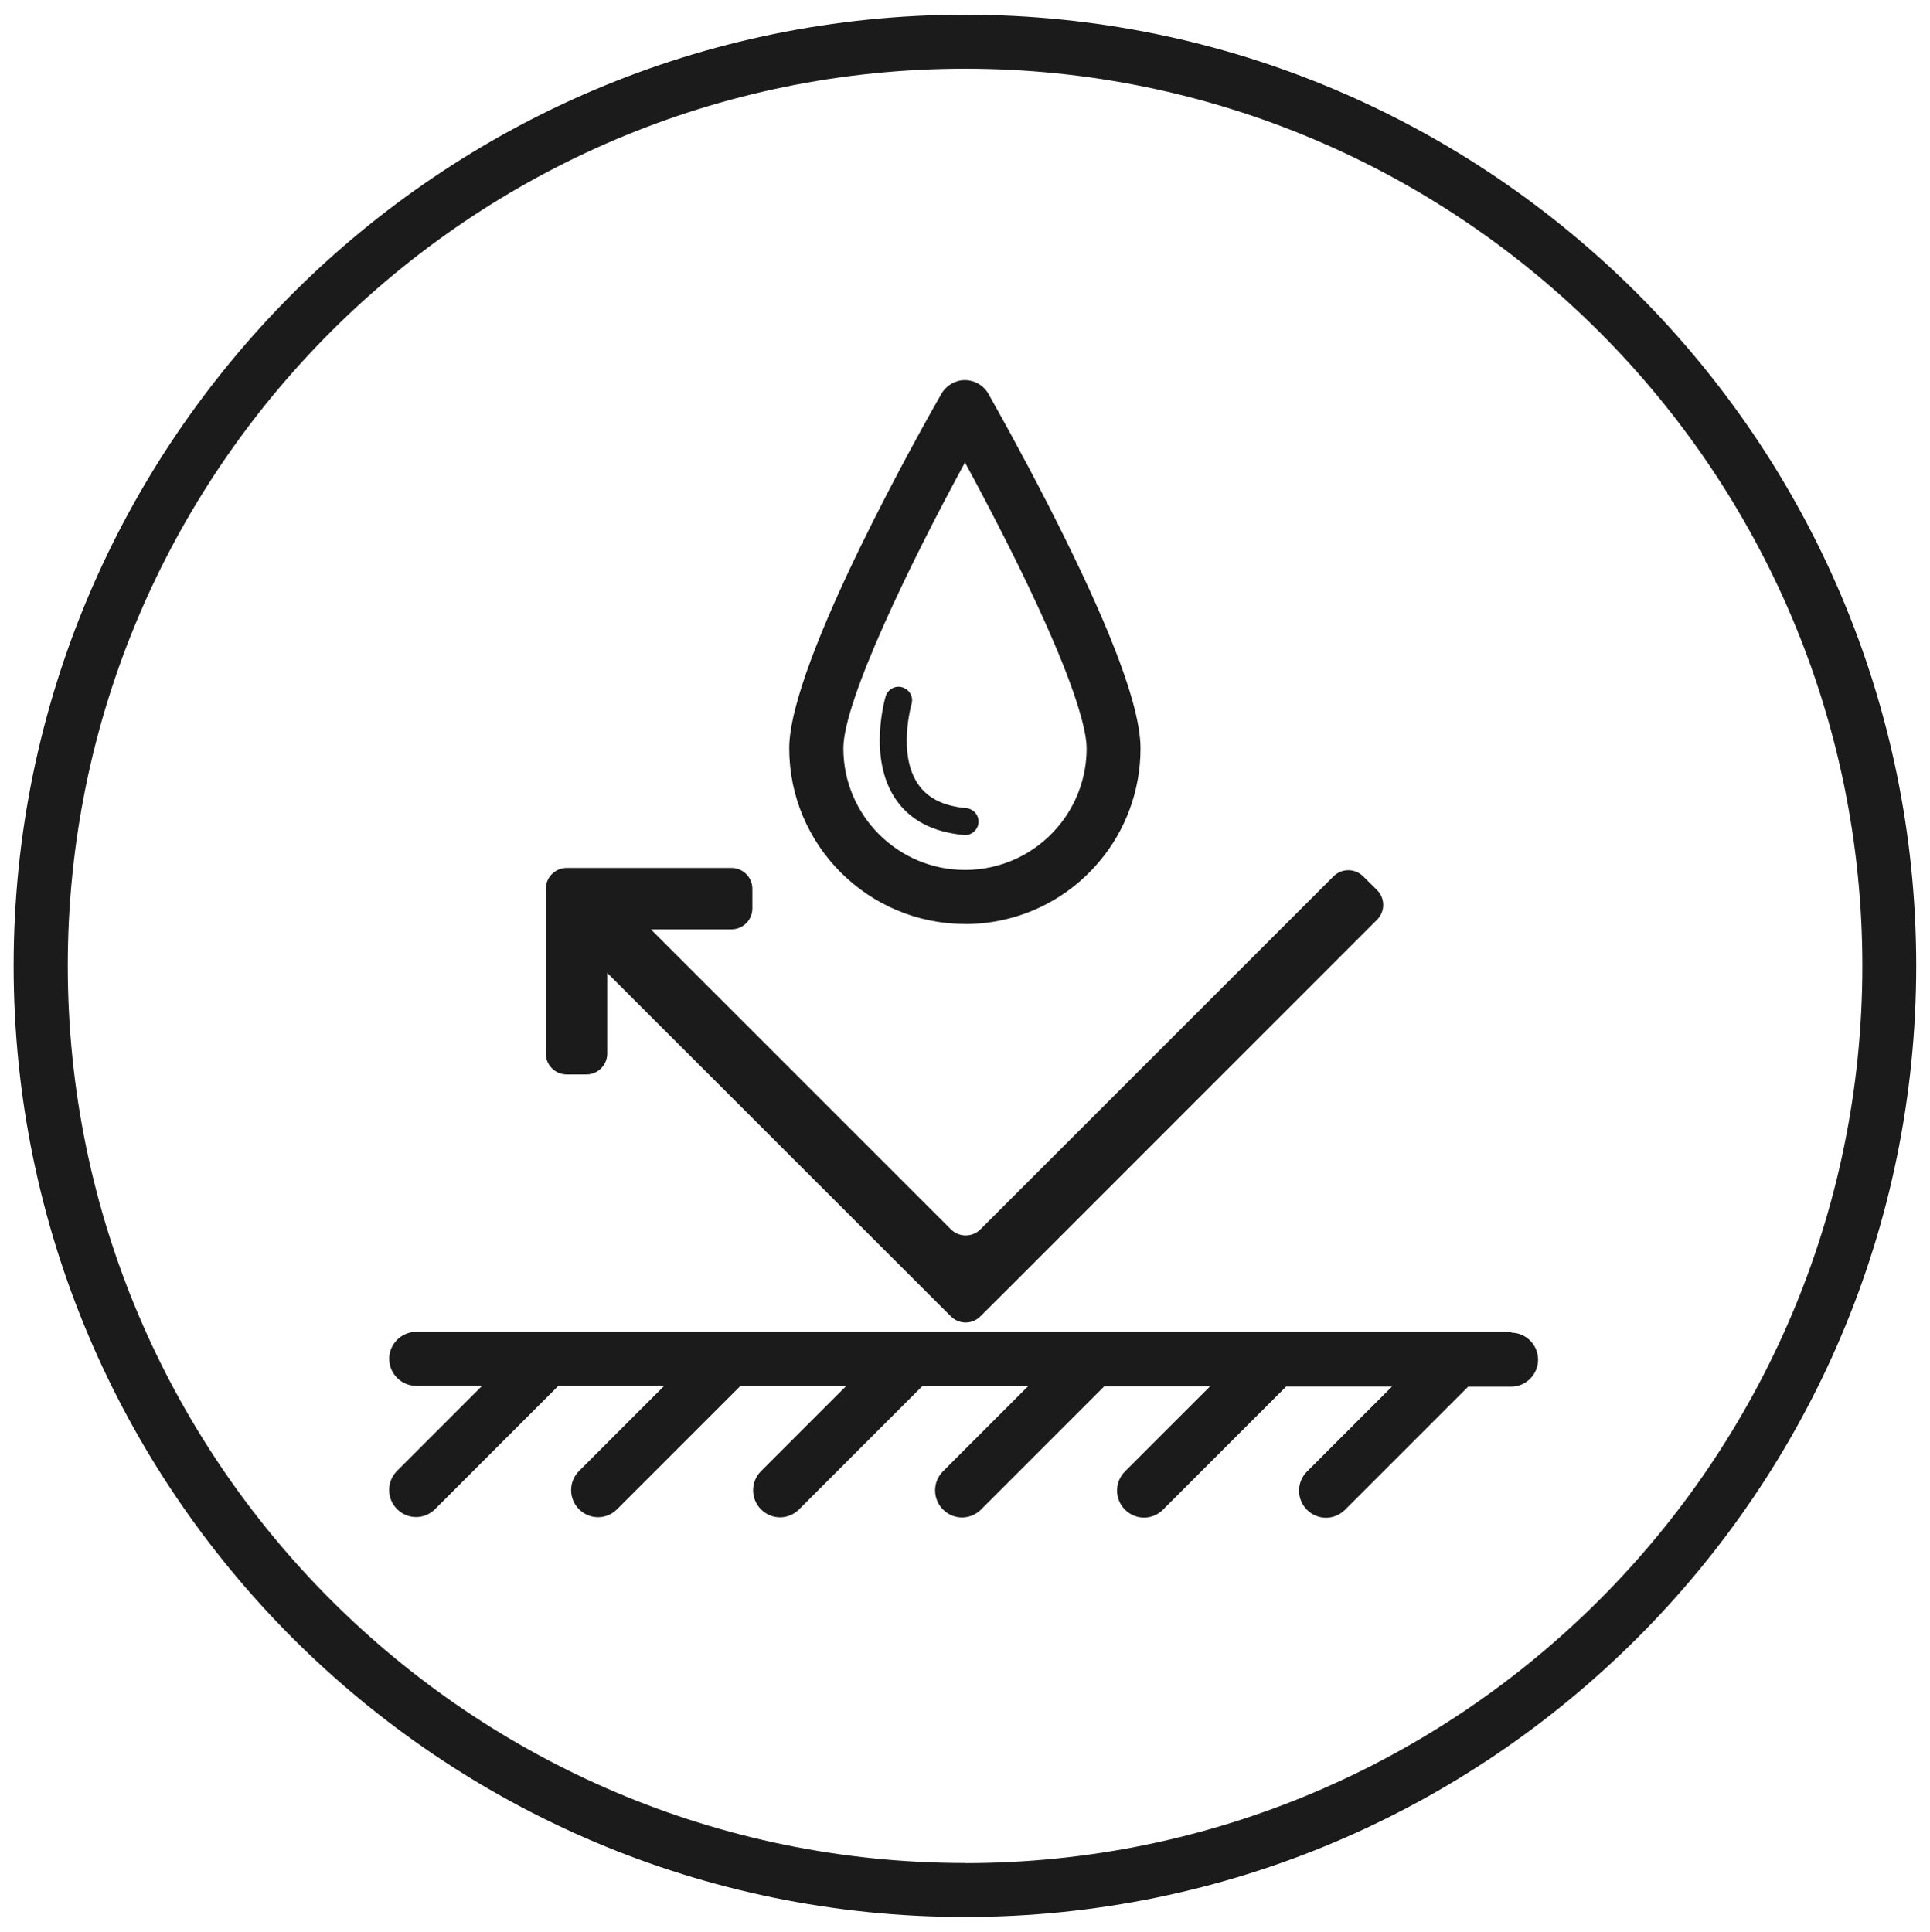
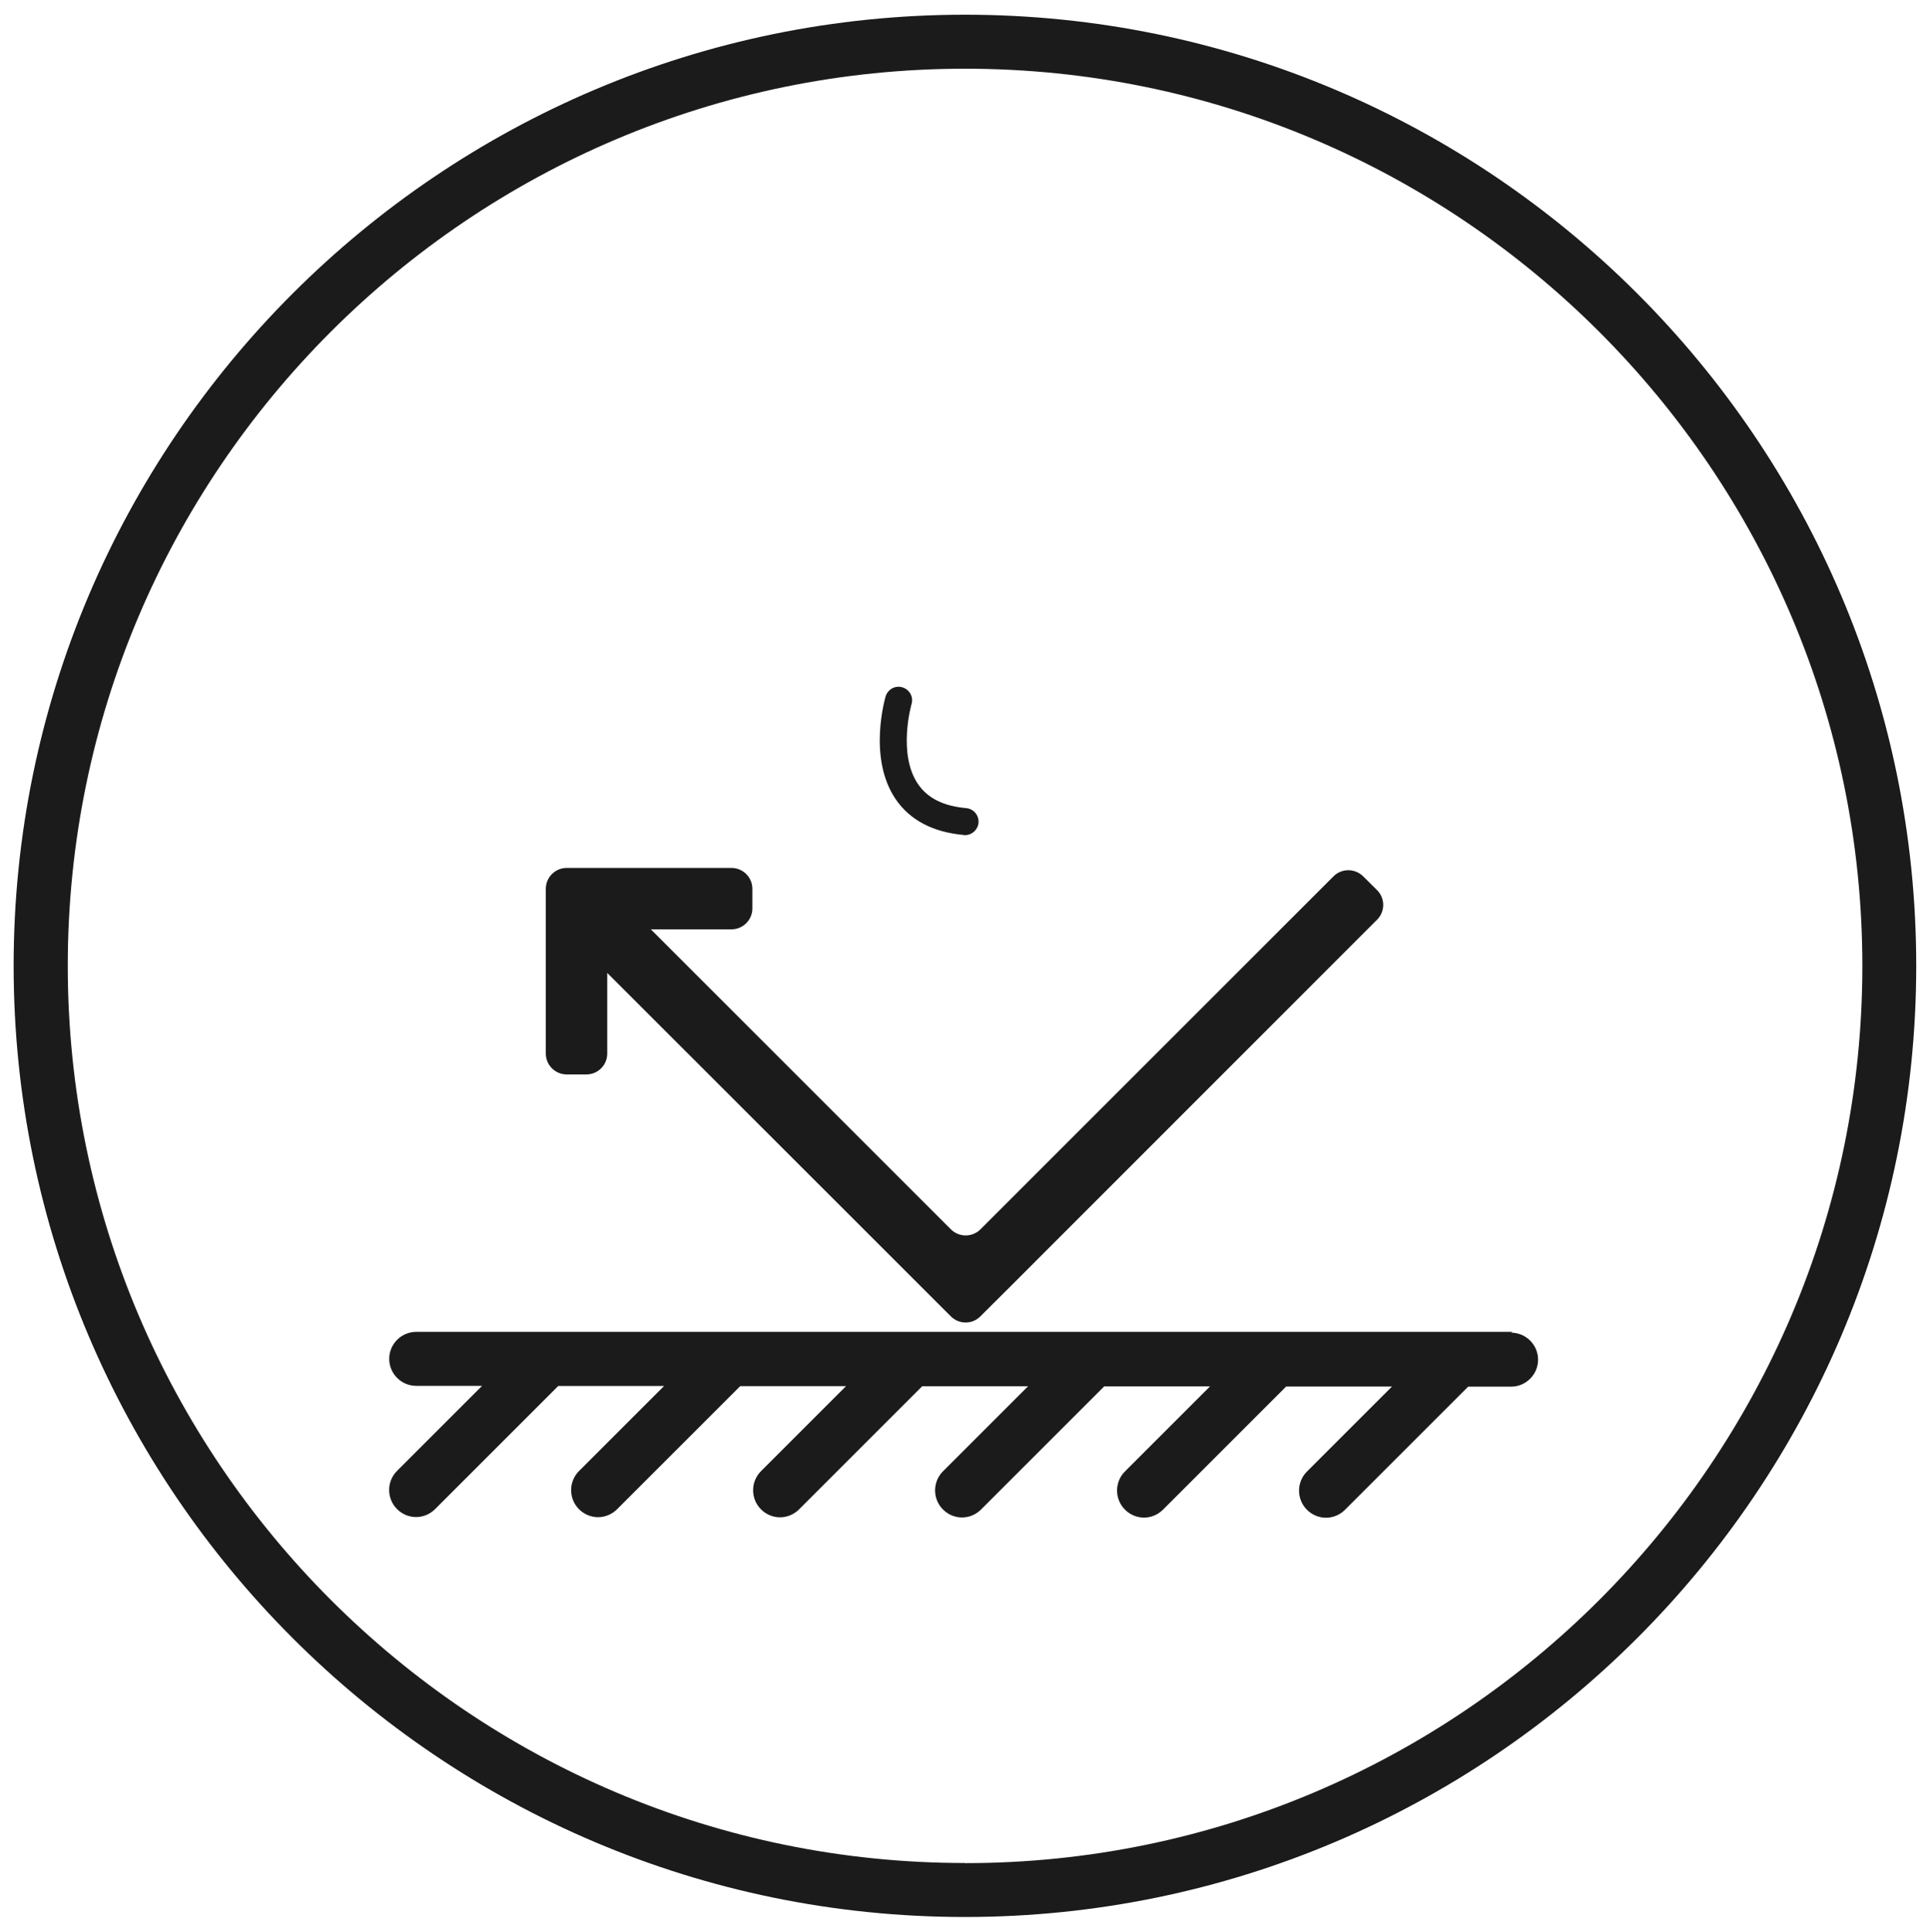
<svg xmlns="http://www.w3.org/2000/svg" id="Ebene_8" viewBox="0 0 142.96 143.11">
  <defs>
    <style>.cls-1{fill:#1b1b1b;}</style>
  </defs>
-   <path class="cls-1" d="m71.48,1.09C32.62,1.09,1.01,32.7,1.01,71.55s31.61,70.47,70.46,70.47,70.47-31.61,70.47-70.47S110.33,1.09,71.48,1.09Zm0,136.93c-36.65,0-66.46-29.82-66.46-66.47S34.83,5.09,71.48,5.09s66.47,29.82,66.47,66.47-29.82,66.47-66.47,66.47Z" />
+   <path class="cls-1" d="m71.48,1.09C32.62,1.09,1.01,32.7,1.01,71.55s31.61,70.47,70.46,70.47,70.47-31.61,70.47-70.47S110.33,1.09,71.48,1.09m0,136.93c-36.65,0-66.46-29.82-66.46-66.47S34.83,5.09,71.48,5.09s66.47,29.82,66.47,66.47-29.82,66.47-66.47,66.47Z" />
  <path class="cls-1" d="m41.98,79.6h1.45c.86,0,1.55-.69,1.55-1.55v-5.97s25.45,25.44,25.45,25.44c.61.61,1.59.61,2.19,0l2.13-2.12,27.25-27.26c.61-.61.61-1.59,0-2.2l-1.03-1.02c-.61-.6-1.59-.6-2.19,0l-26.15,26.15c-.61.61-1.59.61-2.2,0l-22.22-22.22h5.97c.86,0,1.55-.7,1.55-1.55v-1.45c0-.86-.7-1.55-1.55-1.55h-12.2c-.86,0-1.55.7-1.55,1.55v12.2c0,.86.7,1.55,1.55,1.55Z" />
  <path class="cls-1" d="m112.05,98.67H30.83c-1.1,0-2,.9-2,2s.9,2,2,2h4.88l-6.3,6.3c-.78.78-.78,2.05,0,2.83.39.39.9.59,1.41.59s1.02-.2,1.41-.59l9.12-9.12h7.84l-6.3,6.3c-.78.78-.78,2.05,0,2.83.39.39.9.59,1.41.59s1.02-.2,1.41-.59l9.12-9.12h7.84l-6.3,6.3c-.78.78-.78,2.05,0,2.83.39.39.9.59,1.41.59s1.02-.2,1.41-.59l9.12-9.12h7.84l-6.3,6.3c-.78.78-.78,2.05,0,2.83.39.39.9.59,1.41.59s1.02-.2,1.41-.59l9.12-9.12h7.84l-6.3,6.3c-.78.78-.78,2.05,0,2.83.39.39.9.59,1.41.59s1.02-.2,1.41-.59l9.12-9.12h7.84l-6.3,6.3c-.78.78-.78,2.05,0,2.83.39.39.9.59,1.41.59s1.02-.2,1.41-.59l9.12-9.12h3.18c1.1,0,2-.9,2-2s-.9-2-2-2Z" />
-   <path class="cls-1" d="m71.48,68.46c3.83,0,7.44-1.67,9.91-4.59,2-2.34,3.09-5.33,3.09-8.42,0-1.87-.79-4.69-2.4-8.6-1.11-2.68-2.6-5.85-4.43-9.43-2.06-4.02-3.83-7.16-4.15-7.73-.19-.35-.3-.54-.3-.54-.36-.61-1.02-.99-1.73-.99h0c-.71,0-1.37.39-1.73,1-1.15,2.01-11.28,19.85-11.28,26.28,0,7.17,5.84,13.01,13.01,13.01Zm0-34.19c.72,1.32,1.64,3.04,2.62,4.97,1.78,3.48,3.22,6.55,4.29,9.13,1.83,4.42,2.1,6.33,2.1,7.07,0,2.14-.76,4.21-2.14,5.83-1.71,2.02-4.21,3.18-6.87,3.18-4.97,0-9.01-4.04-9.01-9.01,0-3.51,4.98-13.79,9.01-21.18Z" />
  <path class="cls-1" d="m71.39,61.87s.06,0,.09,0c.51,0,.95-.39,1-.91.05-.55-.36-1.04-.91-1.09-1.68-.15-2.85-.73-3.57-1.78-1.53-2.24-.49-5.89-.48-5.93.16-.53-.15-1.08-.68-1.24-.53-.16-1.08.15-1.24.67-.05.19-1.32,4.58.74,7.61,1.06,1.56,2.76,2.45,5.05,2.66Z" />
</svg>